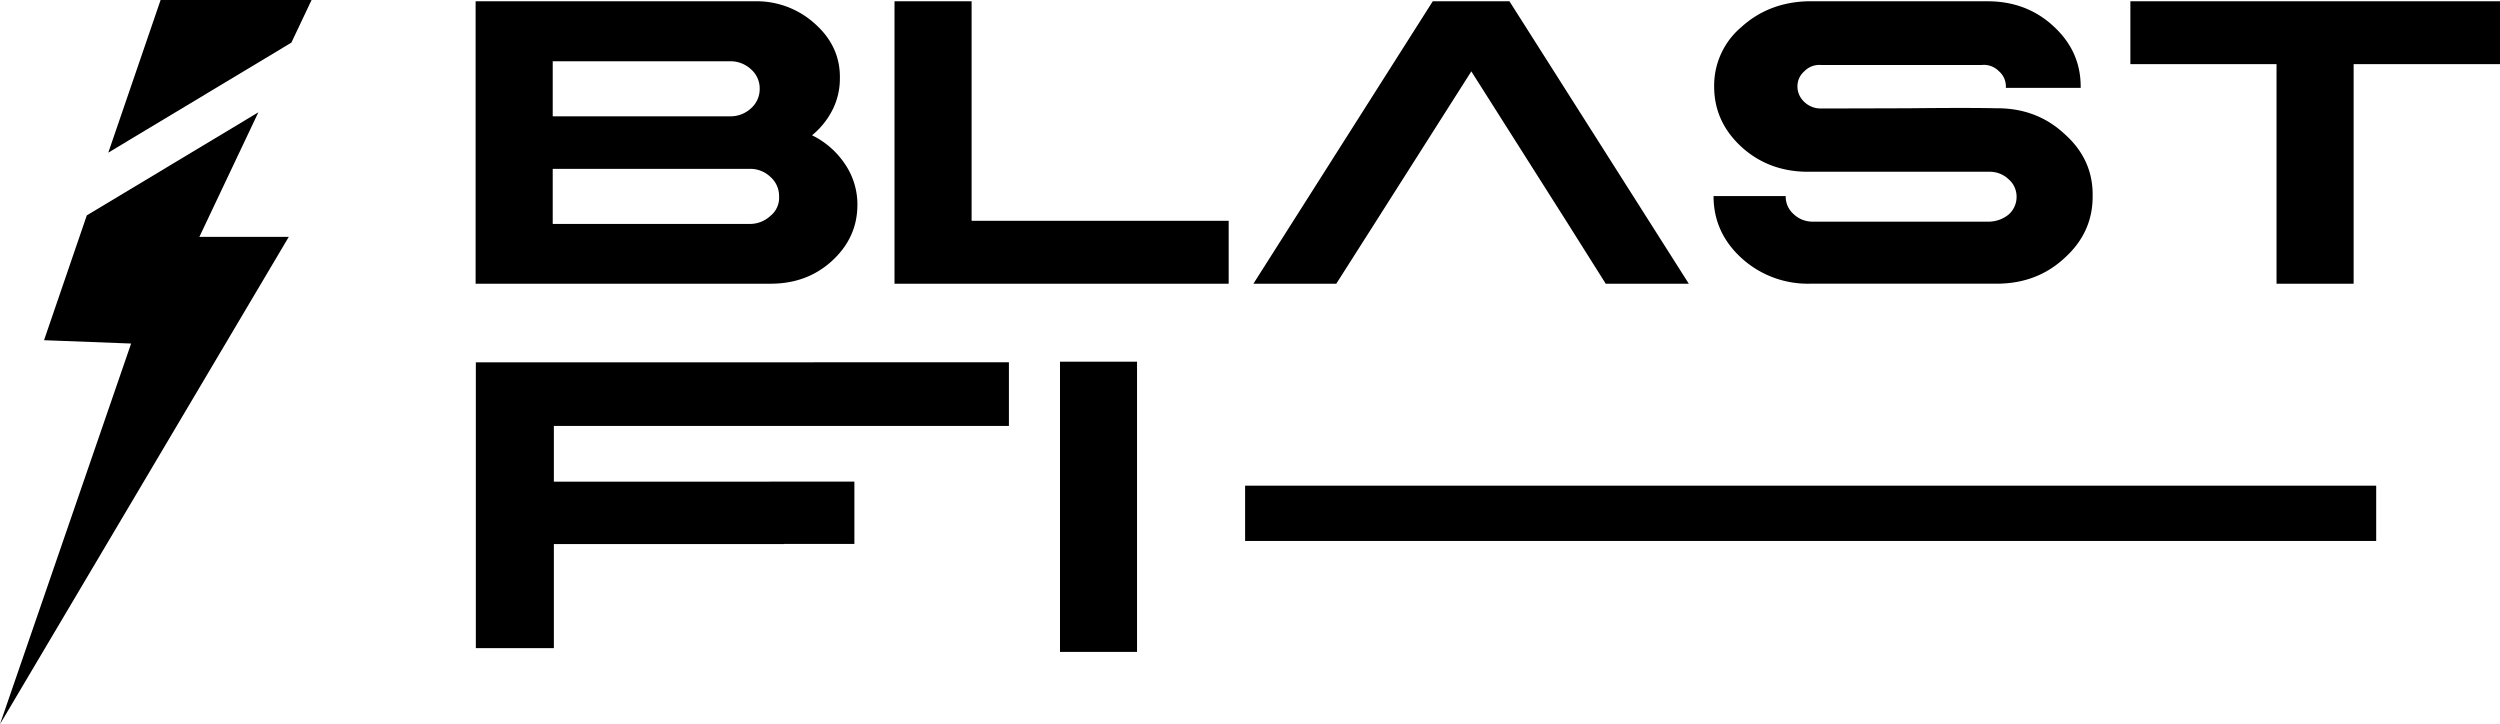
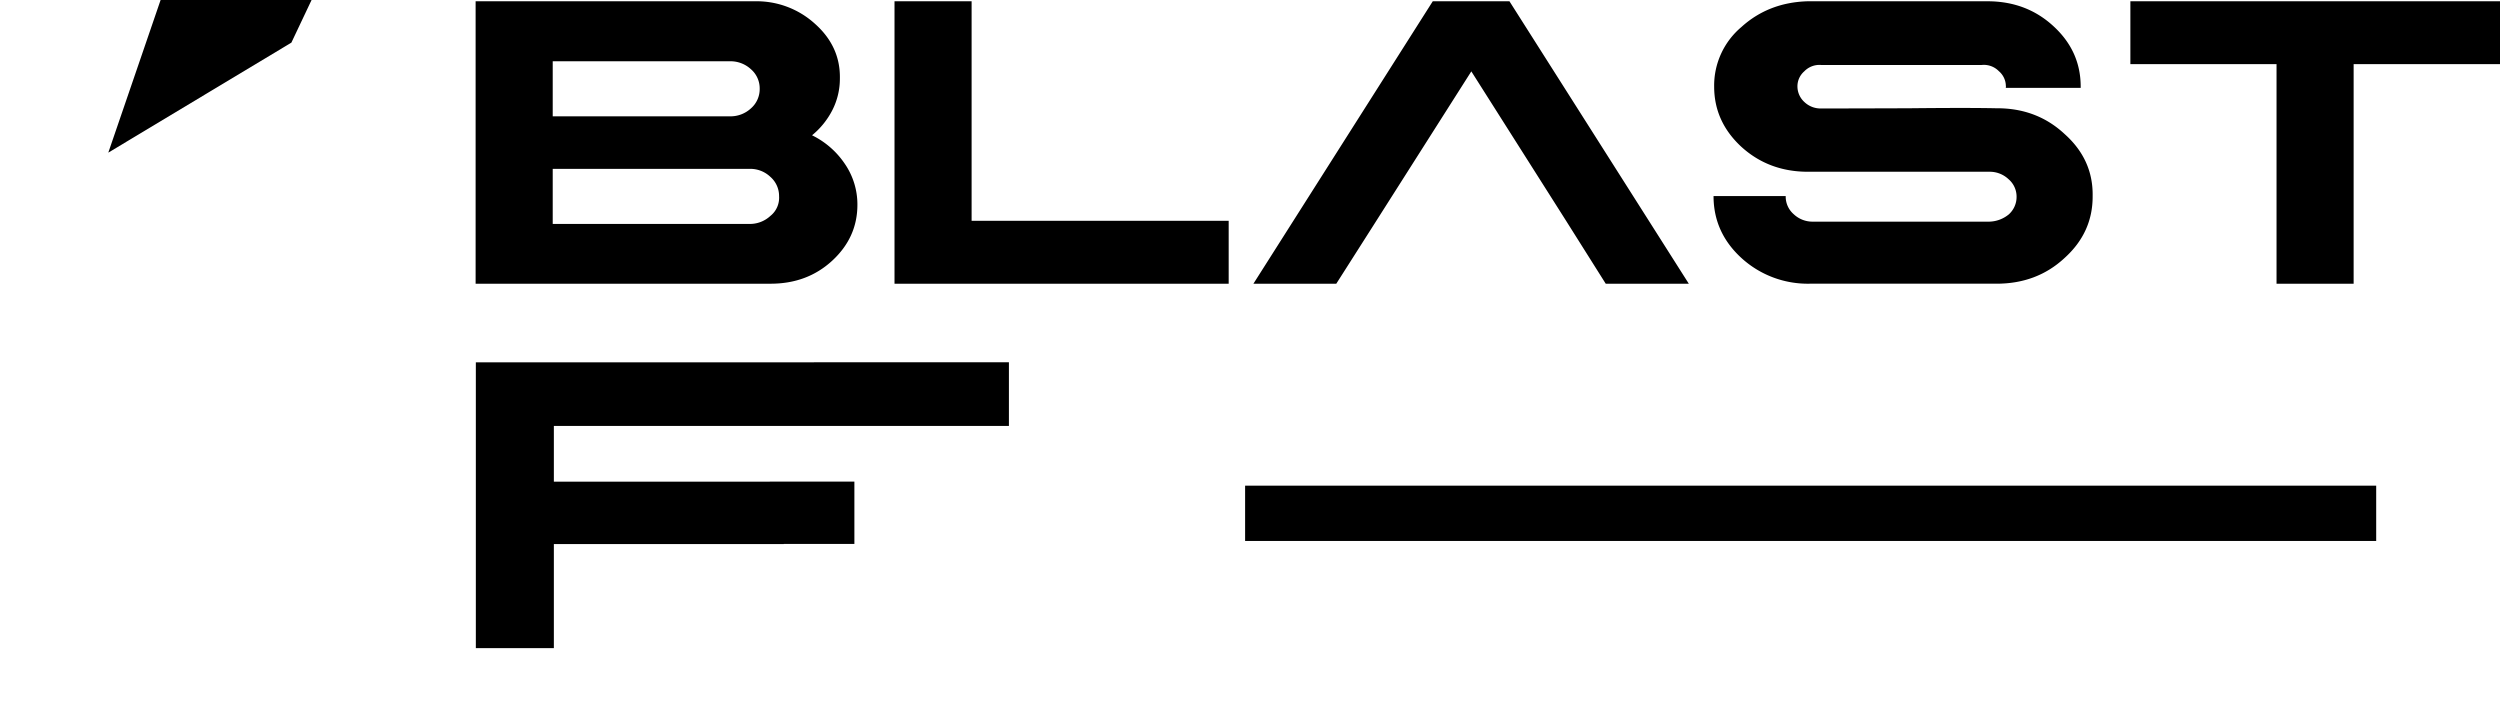
<svg xmlns="http://www.w3.org/2000/svg" width="994.623" height="288.114" viewBox="0 0 994.623 288.114">
  <g id="Group_3" data-name="Group 3" transform="translate(-309.635 -322.779)">
    <g id="Group_2" data-name="Group 2" transform="translate(498.859 323.289)">
      <g id="Group_1" data-name="Group 1" transform="translate(0)">
        <path id="Path_2" data-name="Path 2" d="M6.46-98.335V14.027H123.825q14.517,0,24.441-9.1,10.088-9.268,10.088-22.308a28.532,28.532,0,0,0-4.921-16.157A33.416,33.416,0,0,0,140.31-45.024a31.366,31.366,0,0,0,8.12-10.088,27.513,27.513,0,0,0,2.953-12.466q.246-12.712-9.842-21.734a34.454,34.454,0,0,0-24.031-9.022ZM37.134-74.468h70.452a11.954,11.954,0,0,1,8.448,3.2,10.071,10.071,0,0,1,3.445,7.792,10.146,10.146,0,0,1-3.445,7.71,11.954,11.954,0,0,1-8.448,3.2H37.134Zm0,42.812H115.3a11.548,11.548,0,0,1,8.366,3.117,10.128,10.128,0,0,1,3.527,7.792,9.232,9.232,0,0,1-3.445,7.792,11.954,11.954,0,0,1-8.448,3.2H37.134ZM173.117,14.027V-98.335h30.674v87.347H306.065V14.027ZM387.261-98.335,315.907,14.027h32.97l15.665-24.6h76.029l15.5,24.6h33.052L417.771-98.335ZM402.6-70.449l37.973,59.872H364.543ZM536.285-98.335q-15.5.492-26.245,10.252a30.428,30.428,0,0,0-10.826,23.7q0,13.943,10.826,23.949,10.826,9.842,26.245,9.924H608.7a10.86,10.86,0,0,1,7.628,2.953,9.112,9.112,0,0,1,3.2,7.053,9.3,9.3,0,0,1-3.117,6.971,12.661,12.661,0,0,1-7.71,2.871H538.5a10.86,10.86,0,0,1-7.627-2.953,9.275,9.275,0,0,1-3.2-7.053v-.164H498.967q0,14.517,11.154,24.687a39.112,39.112,0,0,0,27.065,10.17h74.389q15.993,0,26.983-10.17,11.318-10.17,11.236-24.687.246-14.517-11.154-24.687-11.072-10.334-27.065-10.252-11.236-.246-34.857,0-23.621.082-34.939.082a9.339,9.339,0,0,1-6.643-2.543,8.41,8.41,0,0,1-2.789-6.151,7.879,7.879,0,0,1,2.707-6.069,8.372,8.372,0,0,1,6.725-2.542H605.67a8.329,8.329,0,0,1,6.807,2.46,7.864,7.864,0,0,1,2.789,6.151q.164,0-.082.492h29.854v-.492q0-14.107-10.826-24.031-10.744-9.924-26.245-9.924Zm128.519,0V-73.32h58.15V14.027h30.674V-73.32h58.232V-98.335Z" transform="translate(-6.46 98.335)" />
      </g>
-       <rect id="Rectangle_3" data-name="Rectangle 3" width="30.653" height="115.46" transform="translate(232.493 143.39)" />
      <path id="Union_1" data-name="Union 1" d="M0,113.734V.03H134.508V0h77.576V25.322H137.11v.022H31.041V47.5h85.9v-.01h33.665v24.8H122.5v.03H31.041v41.415Z" transform="translate(0.088 143.615)" />
    </g>
    <rect id="Rectangle_5" data-name="Rectangle 5" width="450" height="22" transform="translate(805 516)" />
-     <path id="Subtraction_1" data-name="Subtraction 1" d="M-666,1462.114h0l52.168-151.437-34.644-1.325,17.012-49.659,68.257-41.013-23.473,49.558h35.571Zm43.09-227.394v0L-602.1,1174h60.062l-8.032,16.958-72.83,43.761Z" transform="translate(975.632 -851.22)" />
+     <path id="Subtraction_1" data-name="Subtraction 1" d="M-666,1462.114h0h35.571Zm43.09-227.394v0L-602.1,1174h60.062l-8.032,16.958-72.83,43.761Z" transform="translate(975.632 -851.22)" />
  </g>
</svg>